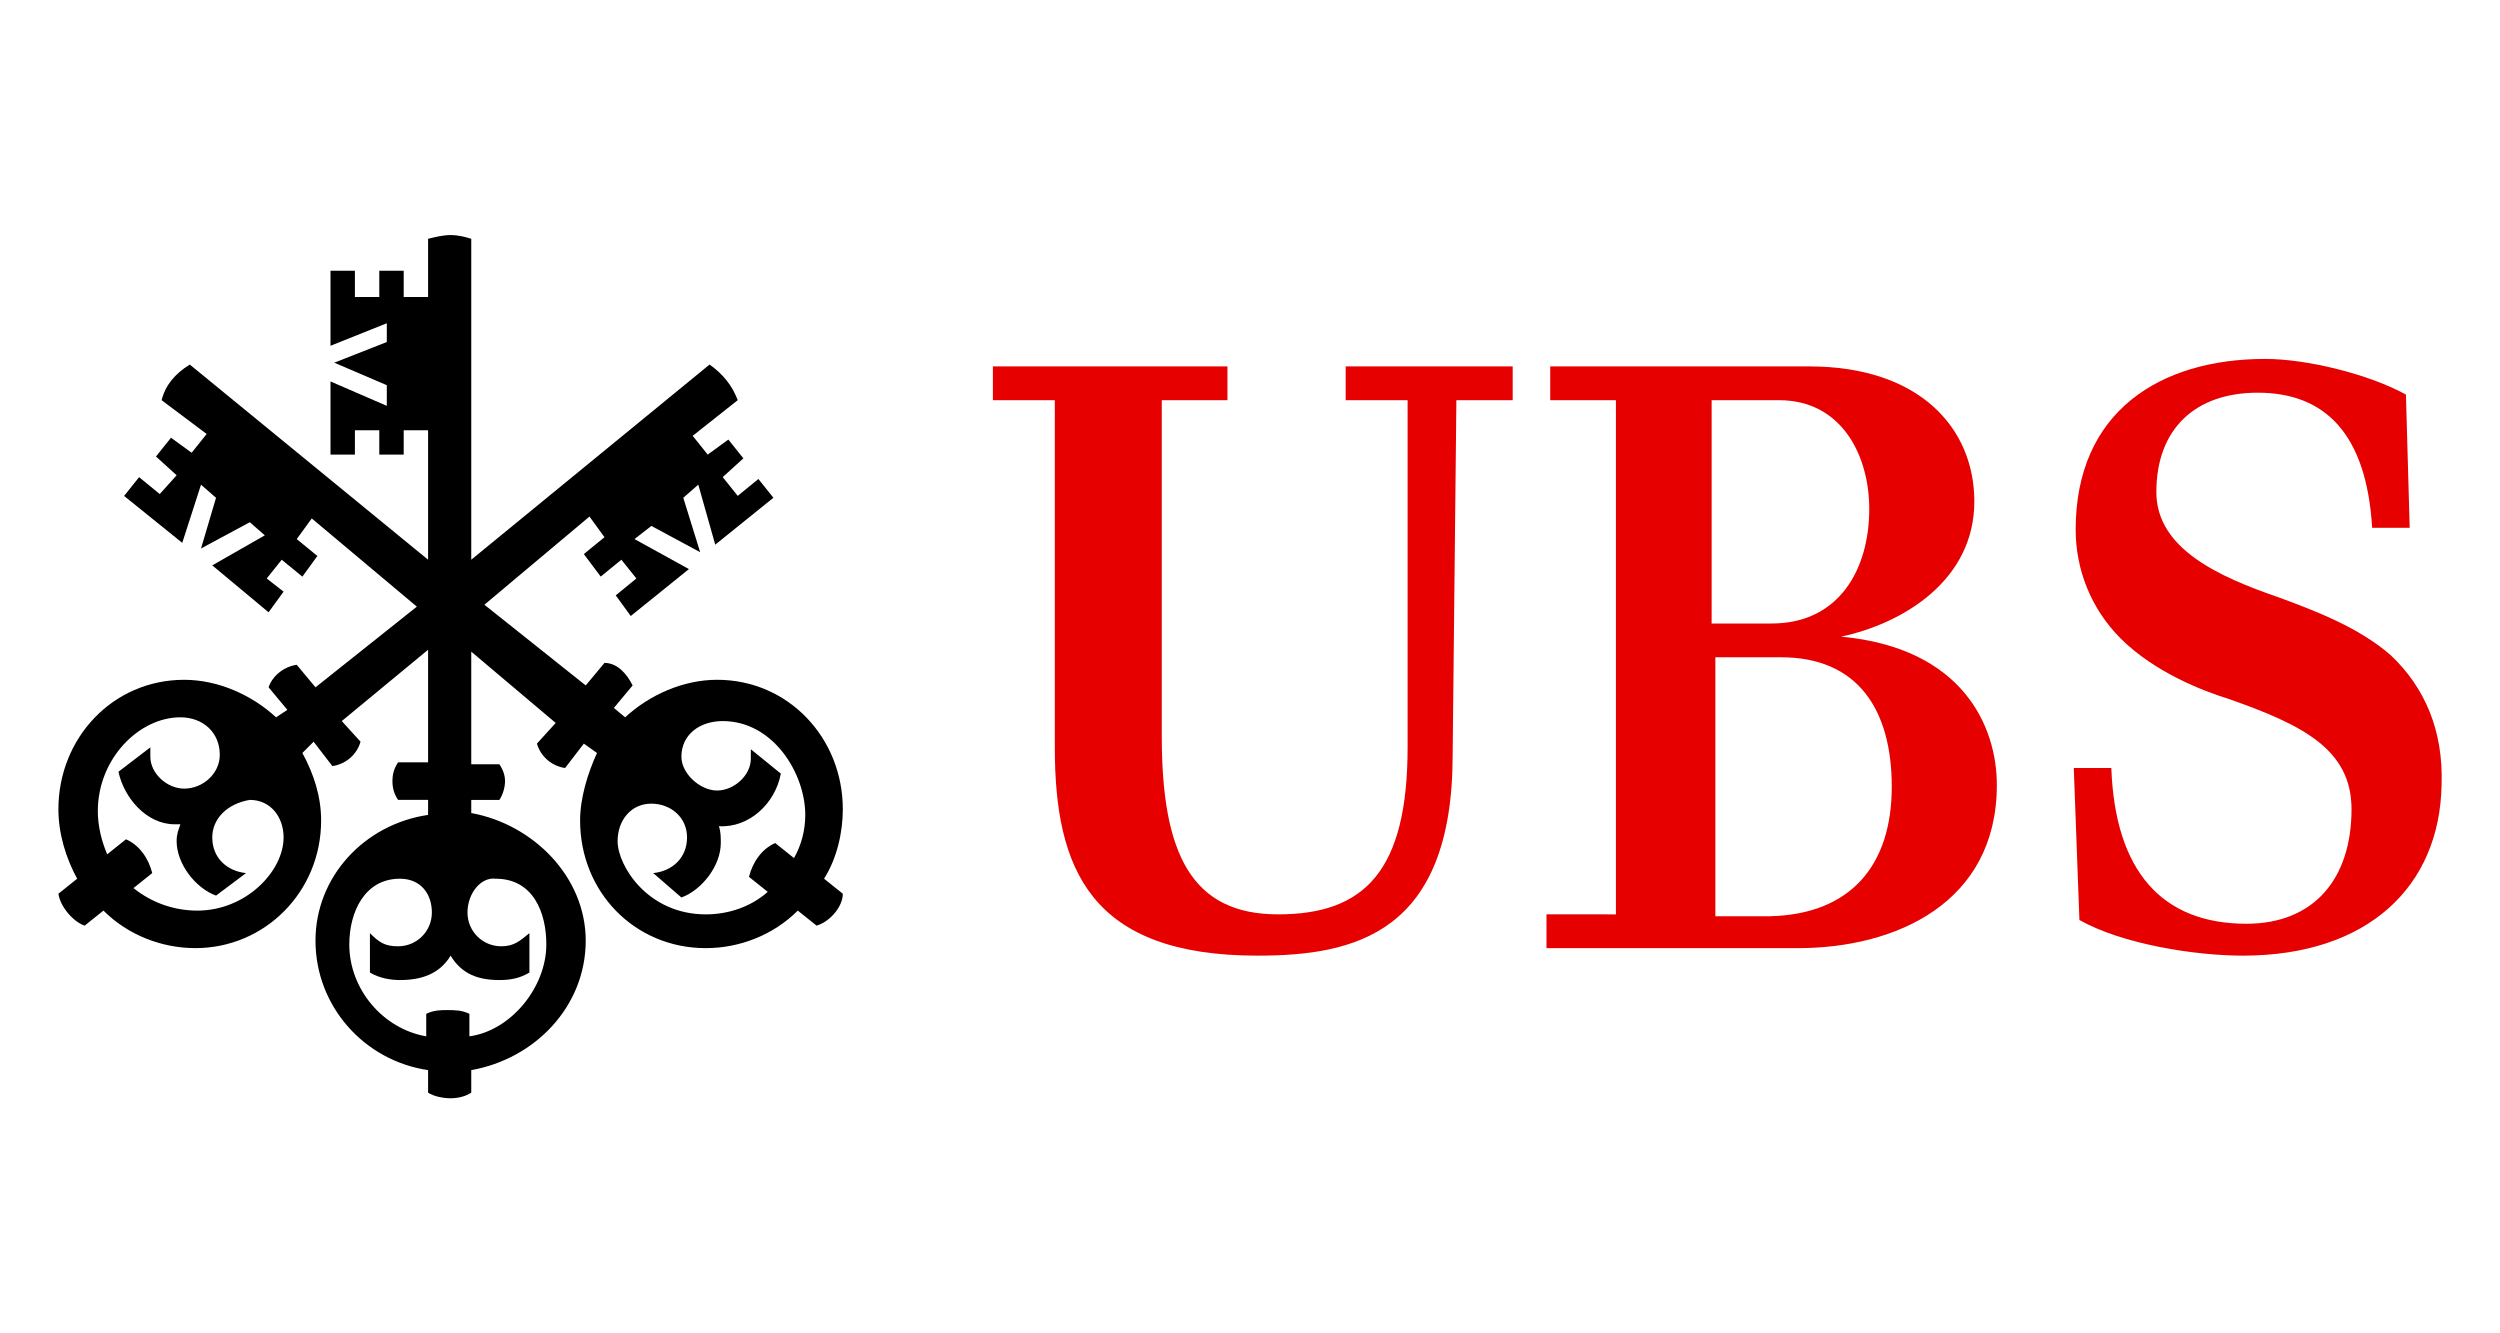
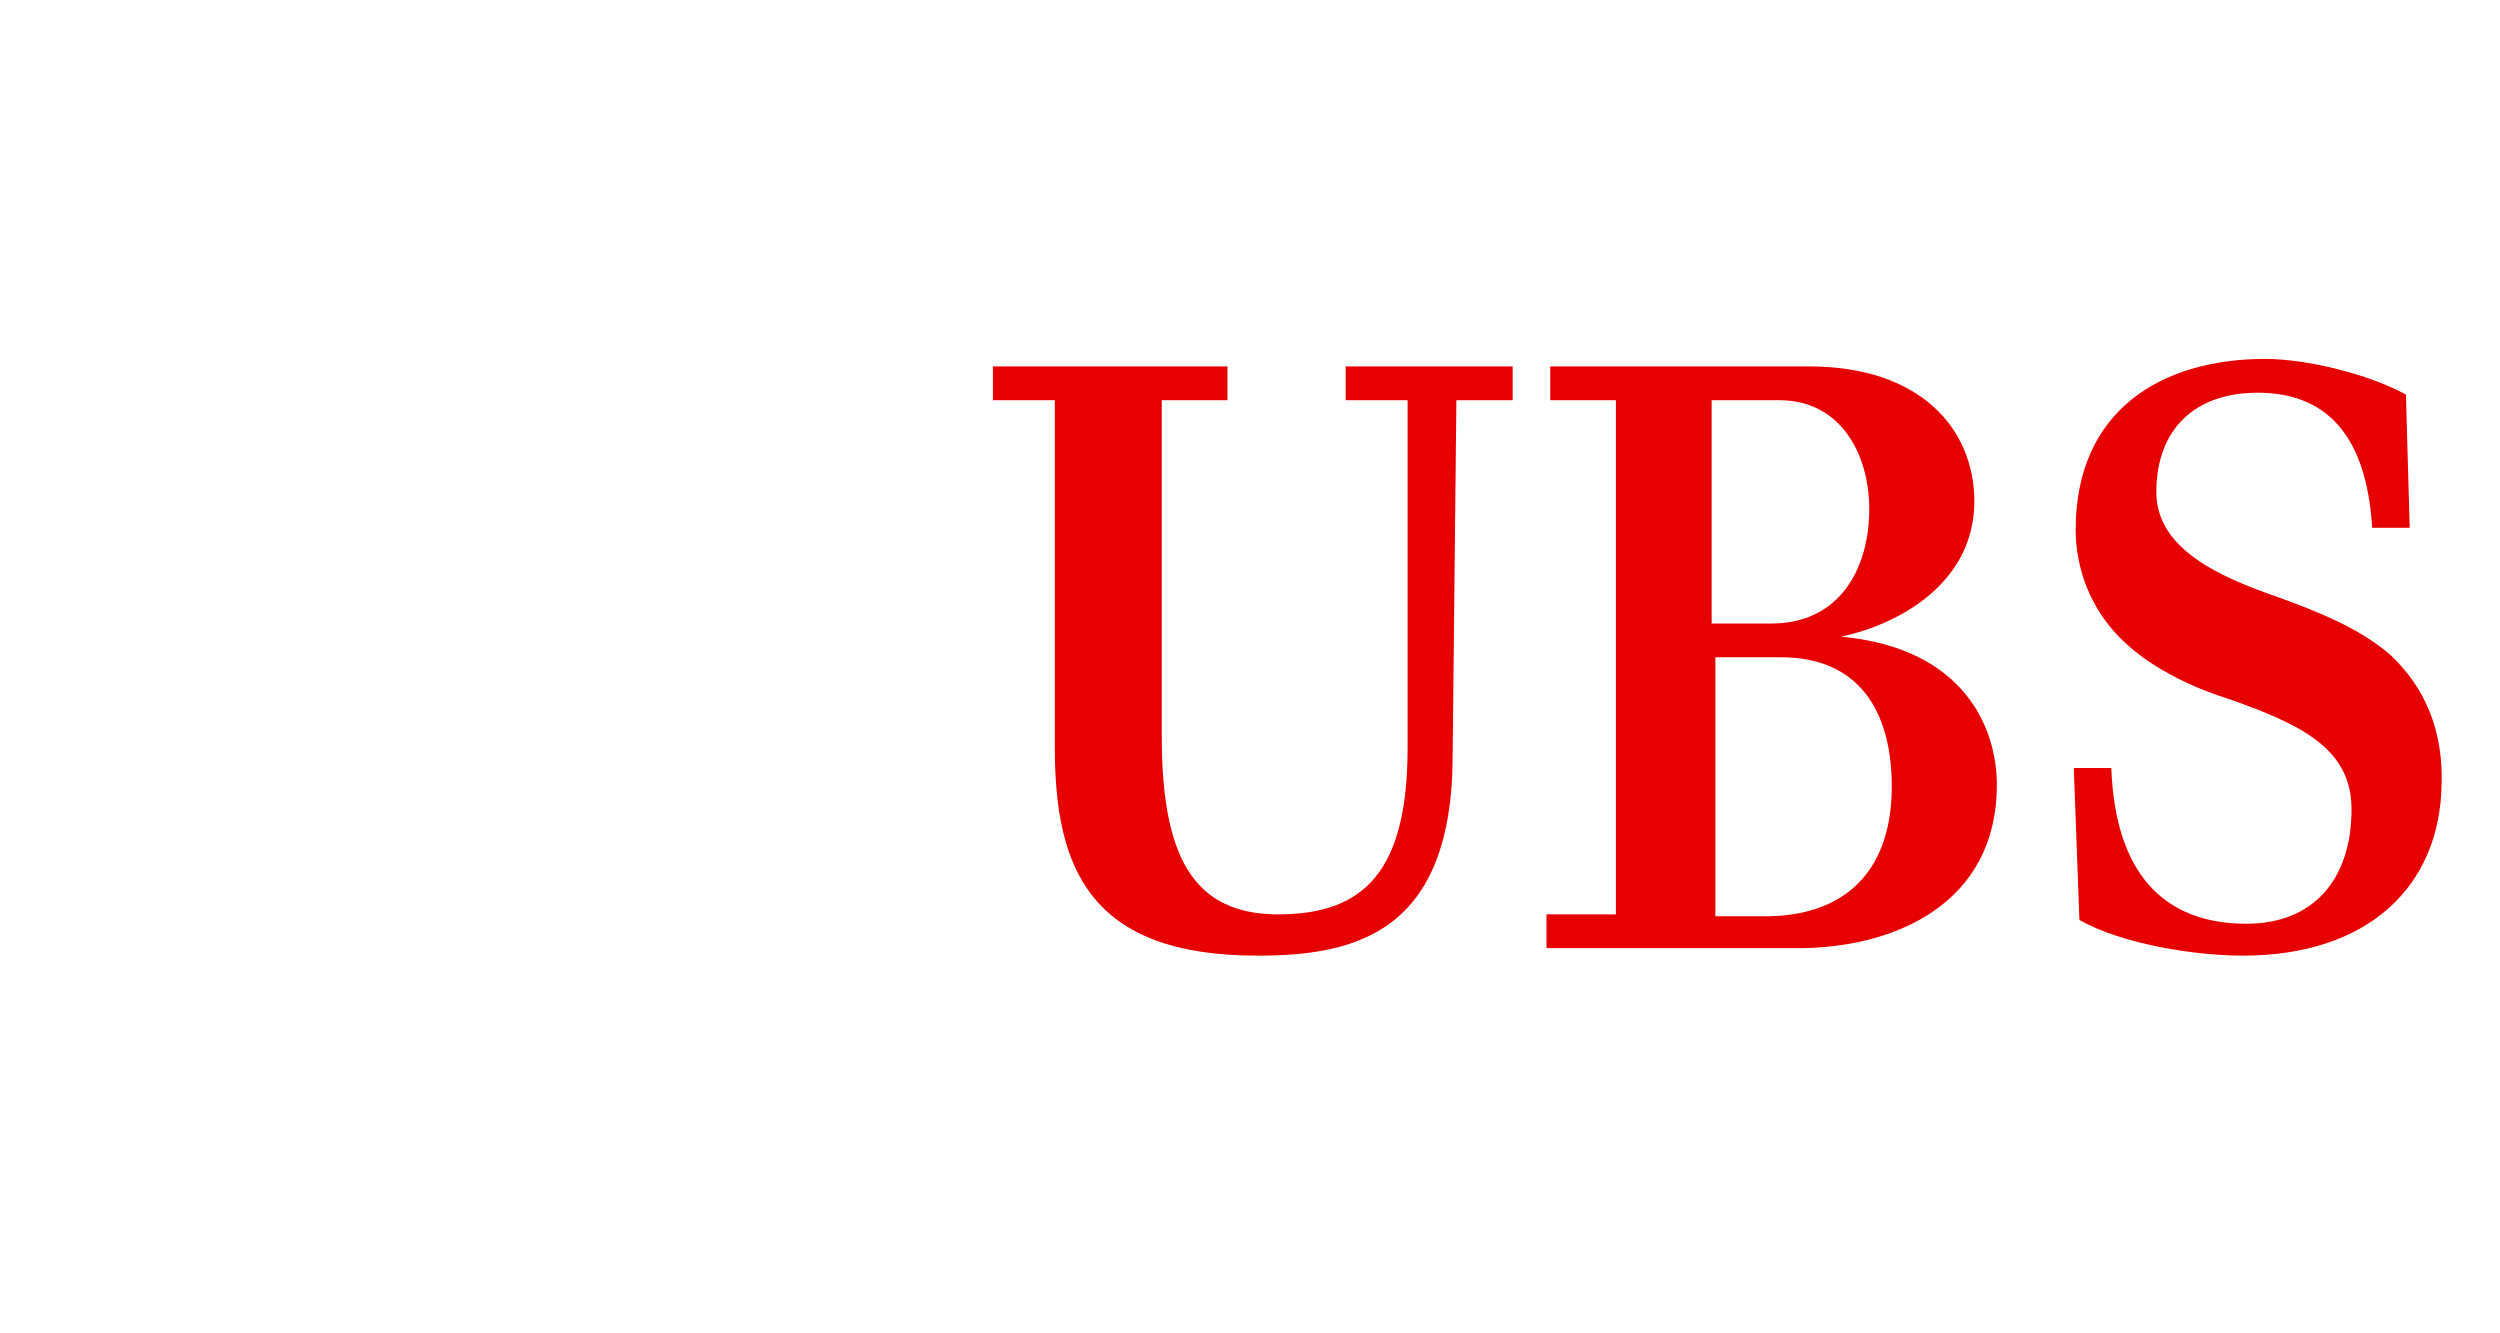
<svg xmlns="http://www.w3.org/2000/svg" xml:space="preserve" style="enable-background:new 0 0 150 80;" viewBox="0 0 150 80" y="0px" x="0px" id="Layer_1" version="1.1">
  <style type="text/css">
	.st0{fill:#E60000;}
</style>
  <path d="M87.159,45.292c0,10.696-5.855,12.047-11.71,12.047c-10.021,0-12.16-5.179-12.16-12.498V24.012h-3.716v-2.027  h14.074v2.027h-3.941v20.154c0,7.093,1.801,10.696,6.981,10.696c5.179,0,7.769-2.59,7.769-10.021V24.012h-3.716v-2.027h10.021v2.027  h-3.378L87.159,45.292z M96.955,54.862v-30.85h-3.941v-2.027h15.538c6.643,0,9.908,3.716,9.908,8.107  c0,4.729-4.278,7.318-7.994,8.107c7.318,0.676,9.345,5.404,9.345,8.895c0,7.093-6.08,9.795-11.935,9.795H92.789v-2.027  C92.789,54.862,96.955,54.862,96.955,54.862z M112.155,30.542c0-3.265-1.689-6.53-5.404-6.53h-4.053V37.41h3.603  C110.353,37.41,112.155,34.145,112.155,30.542z M113.506,47.206c0-4.616-2.027-7.769-6.643-7.769h-3.941v15.538h3.265  C111.029,54.862,113.506,51.935,113.506,47.206z M135.461,23.562c-3.716,0-6.08,2.139-6.08,5.967c0,3.378,3.716,5.067,7.318,6.305  c2.139,0.788,4.841,1.801,6.756,3.49c2.027,1.914,3.153,4.504,3.04,7.769c-0.113,6.08-4.391,10.246-11.935,10.246  c-2.815,0-7.206-0.676-9.795-2.139l-0.338-9.12h2.252c0.225,6.193,3.04,9.345,8.107,9.345c4.053,0,6.305-2.702,6.305-6.868  c0-3.603-2.927-5.067-7.431-6.643c-1.464-0.45-4.391-1.576-6.418-3.603c-1.801-1.801-2.702-4.166-2.702-6.53  c0-7.093,5.067-10.246,11.372-10.246c2.477,0,6.193,0.901,8.444,2.139l0.225,7.994h-2.252  C141.992,26.039,139.515,23.562,135.461,23.562z" class="st0" />
-   <path d="M41.898,29.079l-0.901,0.788l1.013,3.265l-2.927-1.576l-1.013,0.788l3.265,1.801l-3.49,2.815l-0.901-1.239l1.239-1.013  l-0.901-1.126l-1.239,1.013l-1.013-1.351l1.239-1.013l-0.901-1.239l-6.305,5.292l6.08,4.841l1.126-1.351  c0.788,0,1.351,0.676,1.689,1.351l-1.126,1.351l0.676,0.563c1.464-1.351,3.49-2.252,5.517-2.252c4.278,0,7.544,3.49,7.544,7.769  c0,1.351-0.338,2.927-1.126,4.166l1.126,0.901c0,0.788-0.788,1.689-1.576,1.914l-1.126-0.901c-1.464,1.464-3.49,2.252-5.517,2.252  c-4.278,0-7.544-3.378-7.544-7.656c0-1.351,0.45-2.815,1.013-4.053l-0.788-0.563l-1.126,1.464c-0.788-0.113-1.464-0.676-1.689-1.464  l1.126-1.239l-5.067-4.278v6.756h1.689c0.225,0.338,0.338,0.676,0.338,1.013c0,0.338-0.113,0.788-0.338,1.126h-1.689v0.788  c3.716,0.676,6.868,3.828,6.868,7.656c0,3.941-3.04,7.093-6.868,7.769v1.351c-0.338,0.225-0.788,0.338-1.239,0.338  c-0.45,0-1.013-0.113-1.351-0.338v-1.351c-3.828-0.563-6.756-3.828-6.756-7.769c0-3.828,2.927-6.981,6.756-7.544v-0.901h-1.801  c-0.225-0.338-0.338-0.676-0.338-1.126s0.113-0.788,0.338-1.126h1.801v-6.756l-5.179,4.278l1.126,1.239  c-0.225,0.788-0.901,1.351-1.689,1.464l-1.126-1.464l-0.676,0.676c0.676,1.239,1.126,2.59,1.126,4.053  c0,4.278-3.378,7.656-7.544,7.656c-2.027,0-4.053-0.788-5.517-2.252L5.08,55.538c-0.676-0.225-1.464-1.126-1.576-1.914l1.126-0.901  c-0.676-1.239-1.126-2.702-1.126-4.166c0-4.278,3.265-7.769,7.544-7.769c2.027,0,4.053,0.901,5.517,2.252l0.676-0.45l-1.126-1.351  c0.225-0.676,0.901-1.239,1.689-1.351l1.126,1.351l6.08-4.841l-6.305-5.292l-0.901,1.239l1.239,1.013l-0.901,1.239l-1.239-1.013  l-0.901,1.126l1.013,0.788l-0.901,1.239l-3.378-2.815l3.153-1.801l-0.901-0.788l-2.927,1.576l0.901-3.04l-0.901-0.788l-1.126,3.49  l-3.49-2.815l0.901-1.126l1.239,1.013l1.013-1.126L9.359,27.39l0.901-1.126l1.239,0.901l0.901-1.126l-2.702-2.027  c0.225-0.901,0.788-1.576,1.689-2.139l14.299,11.71v-7.769h-1.464v1.464h-1.464v-1.464h-1.464v1.464H19.83v-4.391l3.378,1.464  v-1.239l-3.153-1.351l3.153-1.239v-1.126l-3.378,1.351v-4.504h1.464v1.576h1.464v-1.576h1.464v1.576h1.464v-3.49  c0.45-0.113,0.901-0.225,1.351-0.225s0.901,0.113,1.239,0.225v19.253l14.299-11.71c0.788,0.563,1.351,1.239,1.689,2.139  l-2.702,2.139l0.901,1.126l1.239-0.901l0.901,1.126l-1.239,1.126l0.901,1.126l1.239-1.013l0.901,1.126l-3.49,2.815  C42.911,32.682,41.898,29.079,41.898,29.079z M12.736,50.246c0,1.239,0.901,2.027,2.027,2.139l-1.801,1.351  c-1.239-0.45-2.364-1.914-2.364-3.265c0-0.45,0.113-0.676,0.225-1.013h-0.338c-1.689,0-3.04-1.576-3.378-3.153l1.914-1.464v0.563  c0,1.013,1.013,1.914,2.027,1.914c1.126,0,2.139-0.901,2.139-2.027c0-1.351-1.013-2.252-2.364-2.252  c-2.477,0-4.954,2.477-4.954,5.63c0,0.901,0.225,1.801,0.563,2.59l1.126-0.901c0.788,0.338,1.351,1.126,1.576,2.027l-1.126,0.901  c1.126,0.901,2.477,1.351,3.828,1.351c2.927,0,5.179-2.364,5.179-4.391c0-1.239-0.788-2.252-2.027-2.252  C13.637,48.219,12.736,49.12,12.736,50.246z M28.049,54.75c0,1.126,0.901,2.027,2.027,2.027c0.788,0,1.126-0.338,1.689-0.788v2.364  c-0.563,0.338-1.126,0.45-1.801,0.45c-1.239,0-2.252-0.338-2.927-1.464c-0.676,1.126-1.801,1.464-3.04,1.464  c-0.563,0-1.239-0.113-1.801-0.45v-2.364c0.563,0.563,0.901,0.788,1.689,0.788c1.126,0,2.027-0.901,2.027-2.027  c0-1.126-0.676-2.027-1.914-2.027c-2.139,0-3.04,2.027-3.04,3.941c0,2.702,2.027,5.067,4.616,5.517v-1.351  c0.45-0.225,0.901-0.225,1.239-0.225c0.45,0,0.901,0,1.351,0.225v1.351c2.477-0.338,4.616-2.927,4.616-5.517  c0-1.914-0.788-3.941-3.04-3.941C28.837,52.61,28.049,53.624,28.049,54.75z M40.884,45.404c0,1.013,1.126,2.027,2.139,2.027  c1.013,0,2.027-0.901,2.027-1.914v-0.563l1.801,1.464c-0.338,1.801-1.914,3.265-3.716,3.153c0.113,0.338,0.113,0.676,0.113,1.013  c0,1.351-1.126,2.815-2.364,3.265l-1.689-1.464c1.126-0.113,2.027-0.901,2.027-2.139c0-1.239-1.013-2.027-2.139-2.027  c-1.239,0-2.027,1.013-2.027,2.252c0,1.464,1.801,4.391,5.292,4.391c1.351,0,2.702-0.45,3.716-1.351l-1.126-0.901  c0.225-0.901,0.788-1.689,1.576-2.027l1.126,0.901c0.45-0.788,0.676-1.689,0.676-2.59c0-2.477-1.914-5.63-4.954-5.63  C42.01,43.265,40.884,44.053,40.884,45.404z" />
</svg>